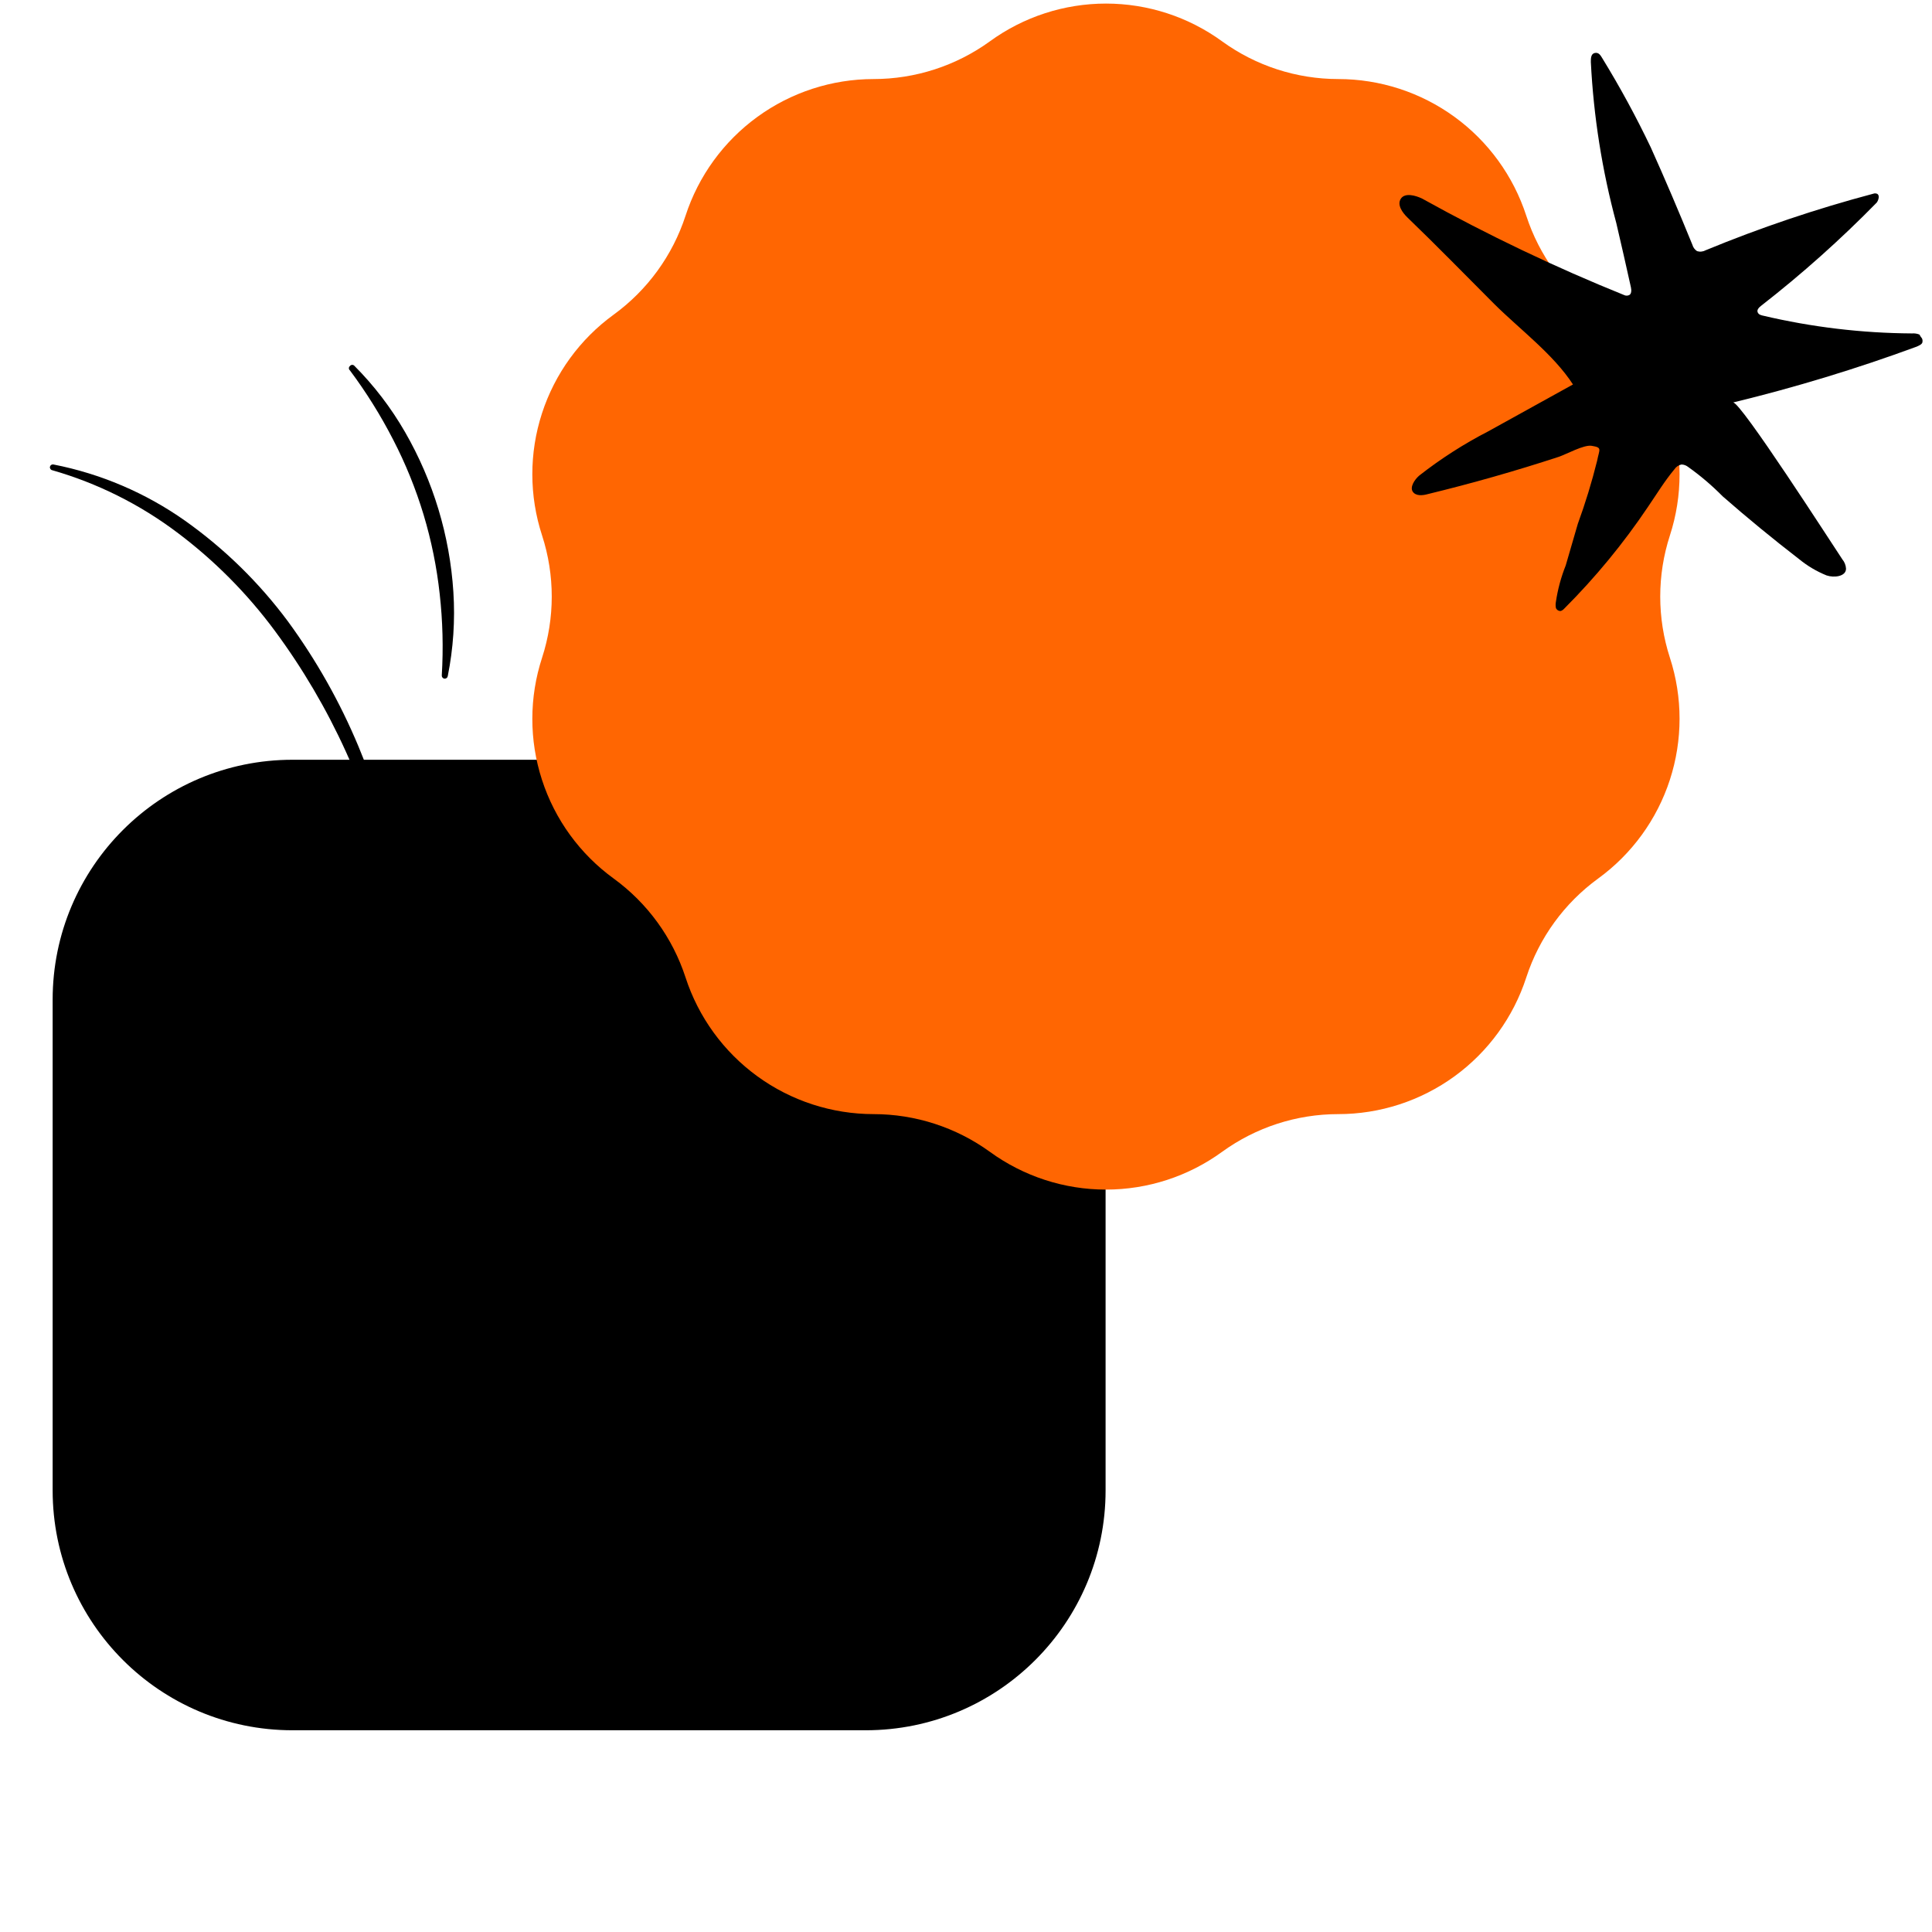
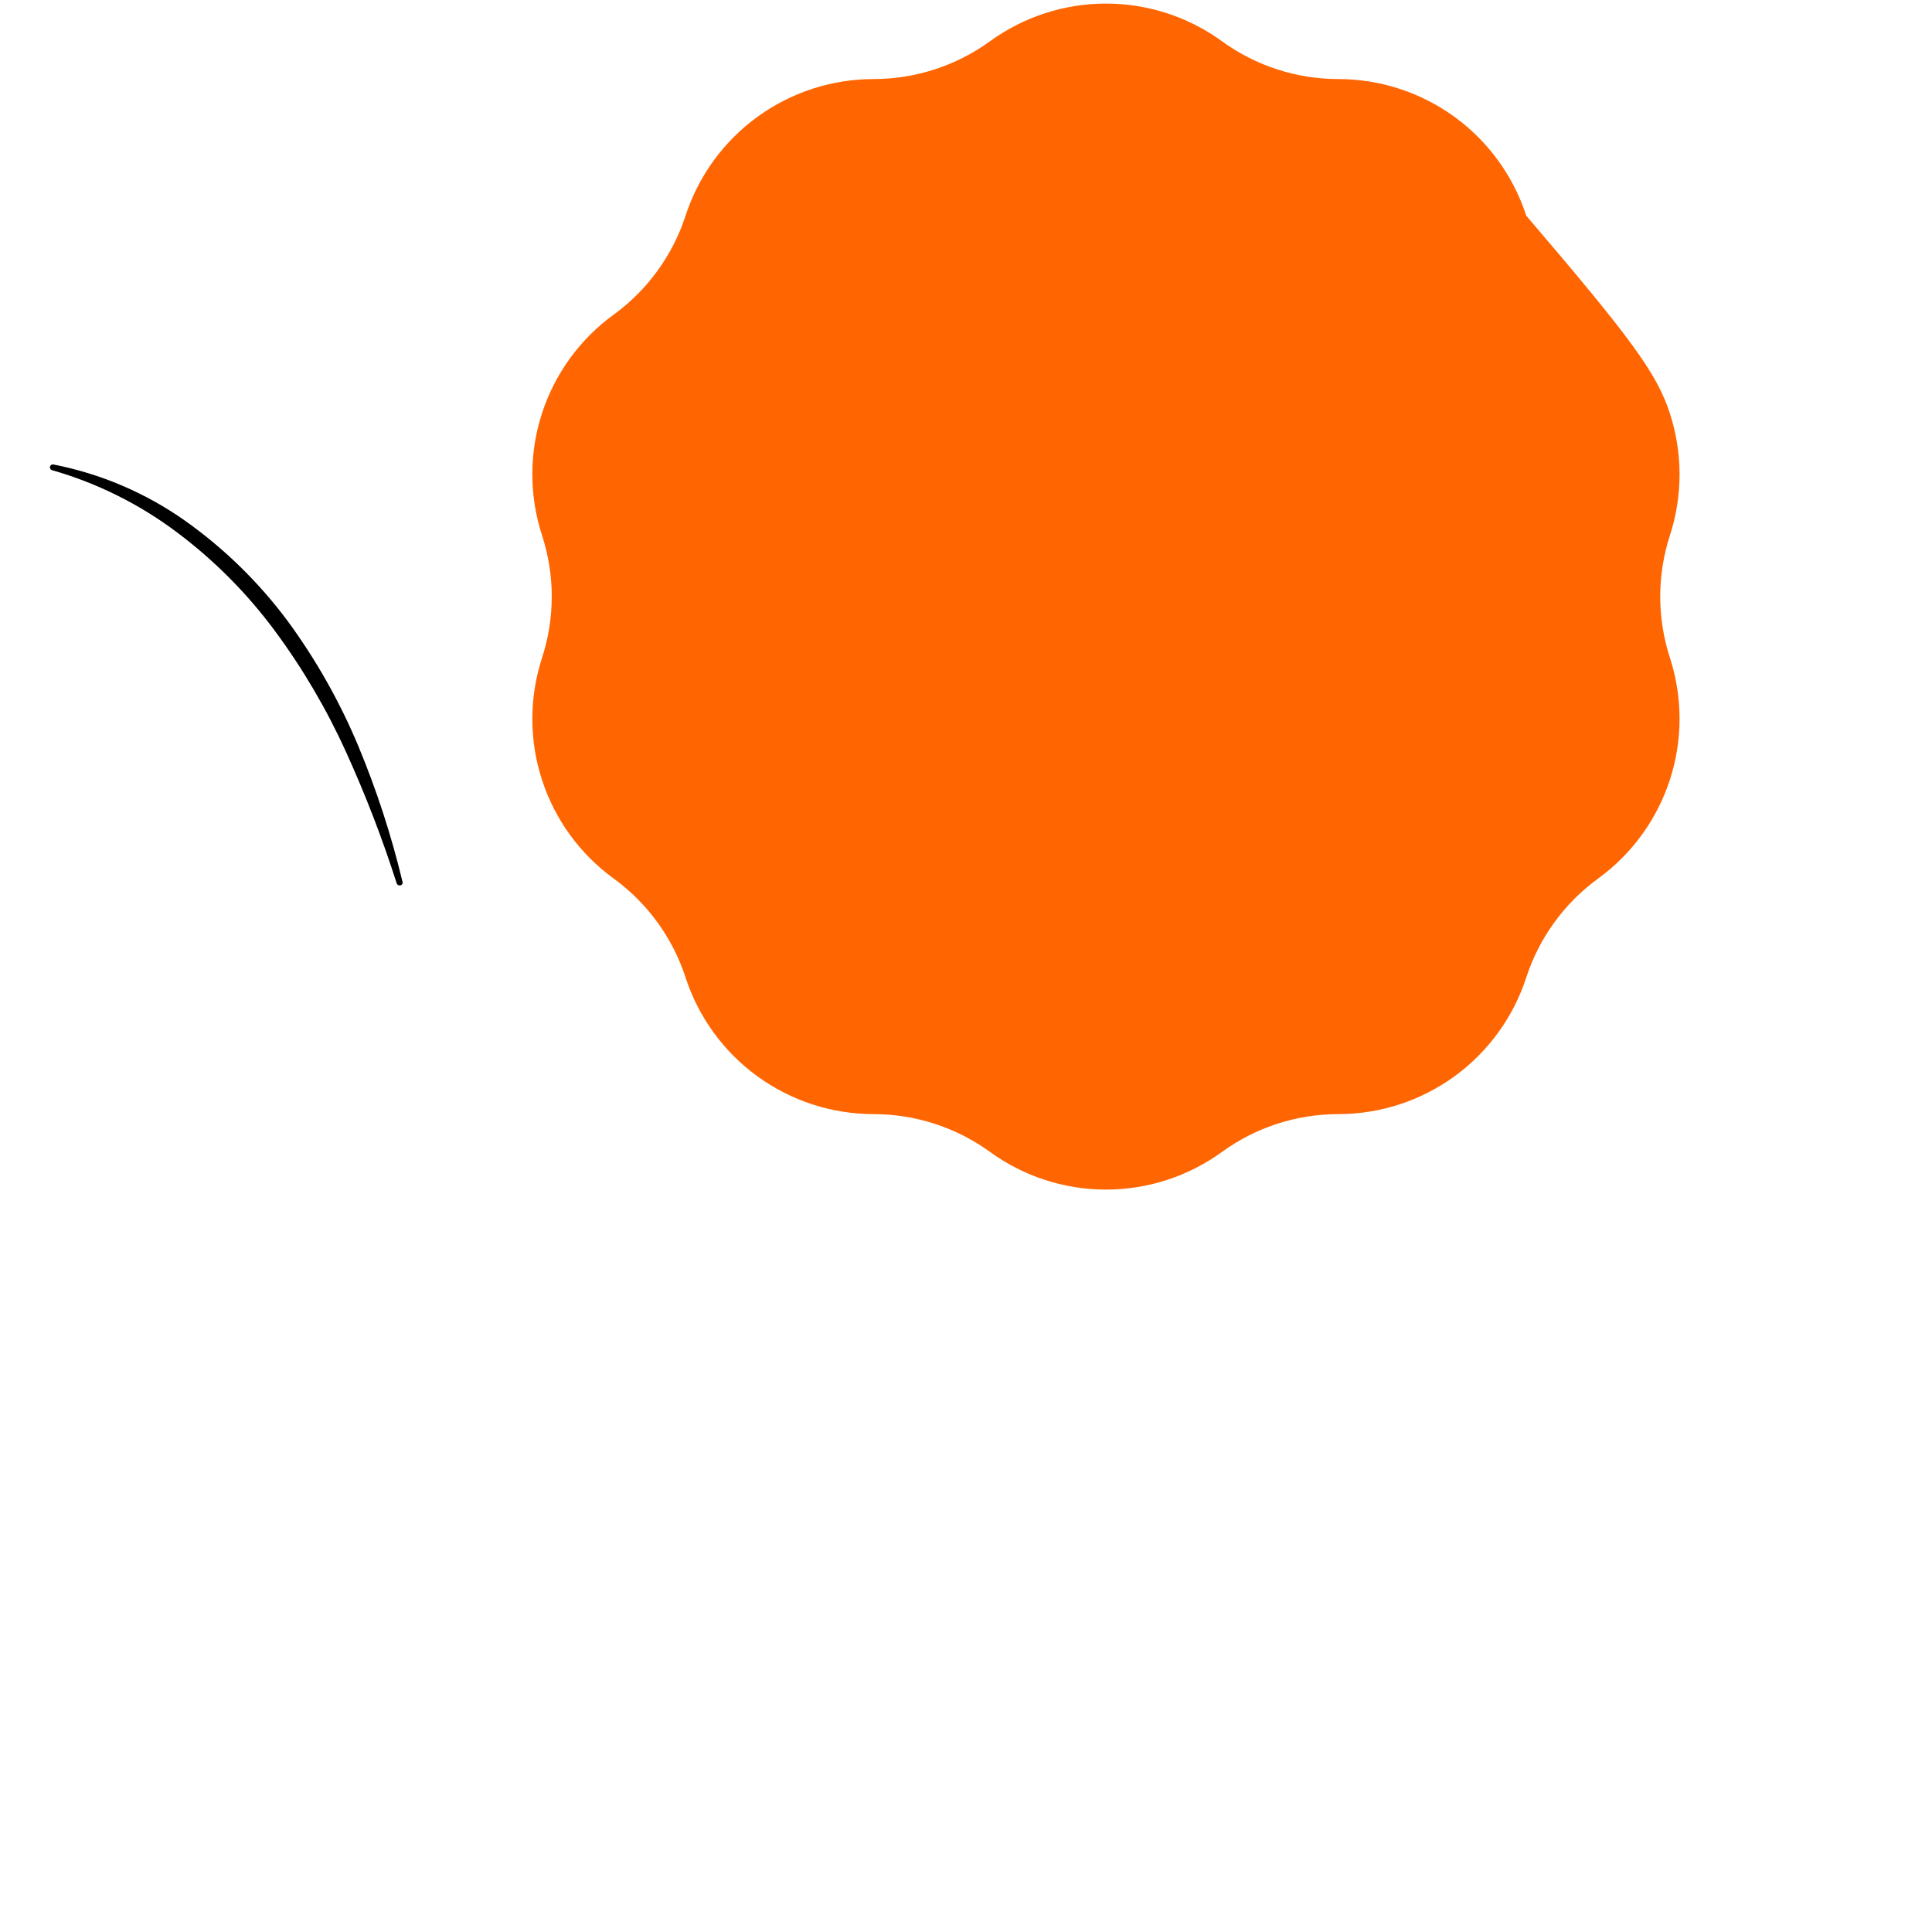
<svg xmlns="http://www.w3.org/2000/svg" width="120" height="120" viewBox="0 0 120 120" fill="none">
-   <path d="M53.77 47.19H18.17C9.941 47.19 3.27 53.861 3.27 62.09V92.57C3.27 100.799 9.941 107.47 18.17 107.47H53.77C61.999 107.47 68.67 100.799 68.67 92.57V62.09C68.67 53.861 61.999 47.19 53.77 47.19Z" fill="black" />
-   <path d="M75.91 2.57C78.007 4.09 80.53 4.909 83.12 4.91C85.714 4.91 88.241 5.732 90.34 7.257C92.438 8.782 93.999 10.933 94.8 13.4C95.603 15.865 97.164 18.014 99.26 19.54C101.357 21.063 102.918 23.21 103.719 25.675C104.521 28.14 104.521 30.795 103.72 33.26C102.92 35.727 102.92 38.383 103.72 40.85C104.521 43.315 104.521 45.97 103.719 48.435C102.918 50.899 101.357 53.047 99.26 54.57C97.164 56.096 95.603 58.245 94.8 60.71C93.999 63.177 92.438 65.328 90.34 66.853C88.241 68.378 85.714 69.2 83.12 69.2C80.53 69.201 78.007 70.02 75.91 71.54C73.814 73.066 71.288 73.888 68.695 73.888C66.102 73.888 63.576 73.066 61.48 71.54C59.38 70.02 56.853 69.201 54.26 69.2C51.666 69.198 49.14 68.376 47.042 66.851C44.944 65.326 43.382 63.177 42.58 60.71C41.777 58.245 40.216 56.096 38.12 54.57C36.022 53.048 34.461 50.9 33.662 48.434C32.862 45.969 32.865 43.314 33.67 40.85C34.47 38.383 34.47 35.727 33.67 33.26C32.865 30.796 32.862 28.141 33.662 25.676C34.461 23.21 36.022 21.062 38.12 19.54C40.216 18.014 41.777 15.865 42.58 13.4C43.382 10.933 44.944 8.784 47.042 7.259C49.14 5.734 51.666 4.912 54.26 4.91C56.853 4.909 59.38 4.09 61.48 2.57C63.576 1.044 66.102 0.222 68.695 0.222C71.288 0.222 73.814 1.044 75.91 2.57Z" fill="#FF6602" />
+   <path d="M75.91 2.57C78.007 4.09 80.53 4.909 83.12 4.91C85.714 4.91 88.241 5.732 90.34 7.257C92.438 8.782 93.999 10.933 94.8 13.4C101.357 21.063 102.918 23.21 103.719 25.675C104.521 28.14 104.521 30.795 103.72 33.26C102.92 35.727 102.92 38.383 103.72 40.85C104.521 43.315 104.521 45.97 103.719 48.435C102.918 50.899 101.357 53.047 99.26 54.57C97.164 56.096 95.603 58.245 94.8 60.71C93.999 63.177 92.438 65.328 90.34 66.853C88.241 68.378 85.714 69.2 83.12 69.2C80.53 69.201 78.007 70.02 75.91 71.54C73.814 73.066 71.288 73.888 68.695 73.888C66.102 73.888 63.576 73.066 61.48 71.54C59.38 70.02 56.853 69.201 54.26 69.2C51.666 69.198 49.14 68.376 47.042 66.851C44.944 65.326 43.382 63.177 42.58 60.71C41.777 58.245 40.216 56.096 38.12 54.57C36.022 53.048 34.461 50.9 33.662 48.434C32.862 45.969 32.865 43.314 33.67 40.85C34.47 38.383 34.47 35.727 33.67 33.26C32.865 30.796 32.862 28.141 33.662 25.676C34.461 23.21 36.022 21.062 38.12 19.54C40.216 18.014 41.777 15.865 42.58 13.4C43.382 10.933 44.944 8.784 47.042 7.259C49.14 5.734 51.666 4.912 54.26 4.91C56.853 4.909 59.38 4.09 61.48 2.57C63.576 1.044 66.102 0.222 68.695 0.222C71.288 0.222 73.814 1.044 75.91 2.57Z" fill="#FF6602" />
  <path d="M3.32 28.85C6.259 29.425 9.043 30.614 11.49 32.34C13.936 34.074 16.092 36.184 17.88 38.59C19.641 40.995 21.111 43.6 22.26 46.35C23.396 49.08 24.312 51.895 25 54.77C25.008 54.793 25.01 54.817 25.008 54.841C25.005 54.865 24.997 54.889 24.985 54.91C24.973 54.93 24.956 54.948 24.936 54.962C24.916 54.976 24.894 54.986 24.87 54.99C24.824 55.003 24.774 54.998 24.731 54.975C24.689 54.953 24.656 54.916 24.64 54.87C23.75 52.08 22.695 49.345 21.48 46.68C20.277 44.032 18.799 41.518 17.07 39.18C15.353 36.86 13.309 34.802 11 33.07C8.677 31.322 6.054 30.014 3.26 29.21C3.211 29.203 3.167 29.177 3.138 29.137C3.108 29.098 3.094 29.049 3.1 29C3.11 28.951 3.138 28.908 3.179 28.88C3.22 28.852 3.271 28.841 3.32 28.85Z" fill="black" />
-   <path d="M22 22.71C23.23 23.942 24.292 25.331 25.16 26.84C26.909 29.876 27.936 33.273 28.16 36.77C28.273 38.521 28.156 40.279 27.81 42C27.8 42.049 27.772 42.092 27.731 42.12C27.689 42.148 27.639 42.159 27.59 42.15C27.545 42.14 27.505 42.115 27.477 42.078C27.45 42.041 27.437 41.996 27.44 41.95C27.542 40.263 27.499 38.57 27.31 36.89C27.128 35.223 26.793 33.576 26.31 31.97C25.825 30.362 25.192 28.802 24.42 27.31C23.645 25.801 22.745 24.359 21.73 23C21.711 22.984 21.696 22.964 21.685 22.942C21.675 22.919 21.67 22.895 21.67 22.87C21.67 22.845 21.675 22.821 21.685 22.798C21.696 22.776 21.711 22.756 21.73 22.74C21.745 22.719 21.764 22.701 21.786 22.688C21.808 22.675 21.833 22.666 21.858 22.663C21.884 22.661 21.91 22.663 21.934 22.671C21.959 22.679 21.981 22.692 22 22.71Z" fill="black" />
-   <path d="M119.31 20.93C119.349 20.967 119.378 21.012 119.396 21.063C119.413 21.113 119.418 21.167 119.41 21.22C119.41 21.38 119.2 21.46 119.05 21.53C115.316 22.904 111.507 24.062 107.64 25C108.07 24.88 113.8 33.8 114.43 34.74C114.567 34.904 114.647 35.107 114.66 35.32C114.66 35.81 113.92 35.9 113.45 35.74C112.84 35.493 112.27 35.156 111.76 34.74C110.127 33.48 108.54 32.177 107 30.83C106.338 30.159 105.619 29.546 104.85 29C104.733 28.907 104.589 28.854 104.44 28.85C104.26 28.888 104.101 28.996 104 29.15C103.39 29.88 102.9 30.69 102.36 31.48C100.833 33.754 99.088 35.874 97.15 37.81C97.093 37.874 97.021 37.922 96.94 37.95C96.876 37.954 96.813 37.938 96.759 37.904C96.705 37.87 96.663 37.819 96.64 37.76C96.616 37.635 96.616 37.505 96.64 37.38C96.755 36.605 96.96 35.847 97.25 35.12L98 32.54C98.469 31.256 98.87 29.947 99.2 28.62C99.34 27.89 99.54 27.8 98.86 27.69C98.37 27.61 97.29 28.22 96.8 28.38C94.133 29.253 91.427 30.023 88.68 30.69C88.36 30.78 87.94 30.82 87.75 30.54C87.56 30.26 87.85 29.8 88.15 29.54C89.49 28.49 90.927 27.569 92.44 26.79L97.7 23.88C96.49 22.01 94.39 20.45 92.81 18.88C91.02 17.09 89.25 15.27 87.42 13.51C87.1 13.2 86.76 12.72 87.01 12.34C87.26 11.96 87.91 12.13 88.34 12.34C92.403 14.597 96.6 16.601 100.91 18.34C100.991 18.37 101.079 18.37 101.16 18.34C101.34 18.29 101.34 18.03 101.3 17.85C101.01 16.52 100.7 15.19 100.39 13.85C99.509 10.582 98.979 7.23 98.81 3.85C98.81 3.63 98.81 3.34 99.06 3.29C99.31 3.24 99.42 3.45 99.53 3.63C100.626 5.416 101.627 7.259 102.53 9.15C103.43 11.15 104.28 13.15 105.12 15.21C105.165 15.371 105.269 15.51 105.41 15.6C105.499 15.627 105.593 15.636 105.686 15.625C105.779 15.615 105.869 15.586 105.95 15.54C109.339 14.142 112.817 12.97 116.36 12.03C116.428 12.005 116.502 12.005 116.57 12.03C116.77 12.1 116.69 12.41 116.57 12.58C114.323 14.875 111.924 17.017 109.39 18.99C109.26 19.09 109.11 19.24 109.17 19.39C109.23 19.54 109.36 19.57 109.48 19.6C112.522 20.319 115.635 20.691 118.76 20.71C118.917 20.697 119.074 20.721 119.22 20.78L119.31 20.93Z" fill="black" />
</svg>